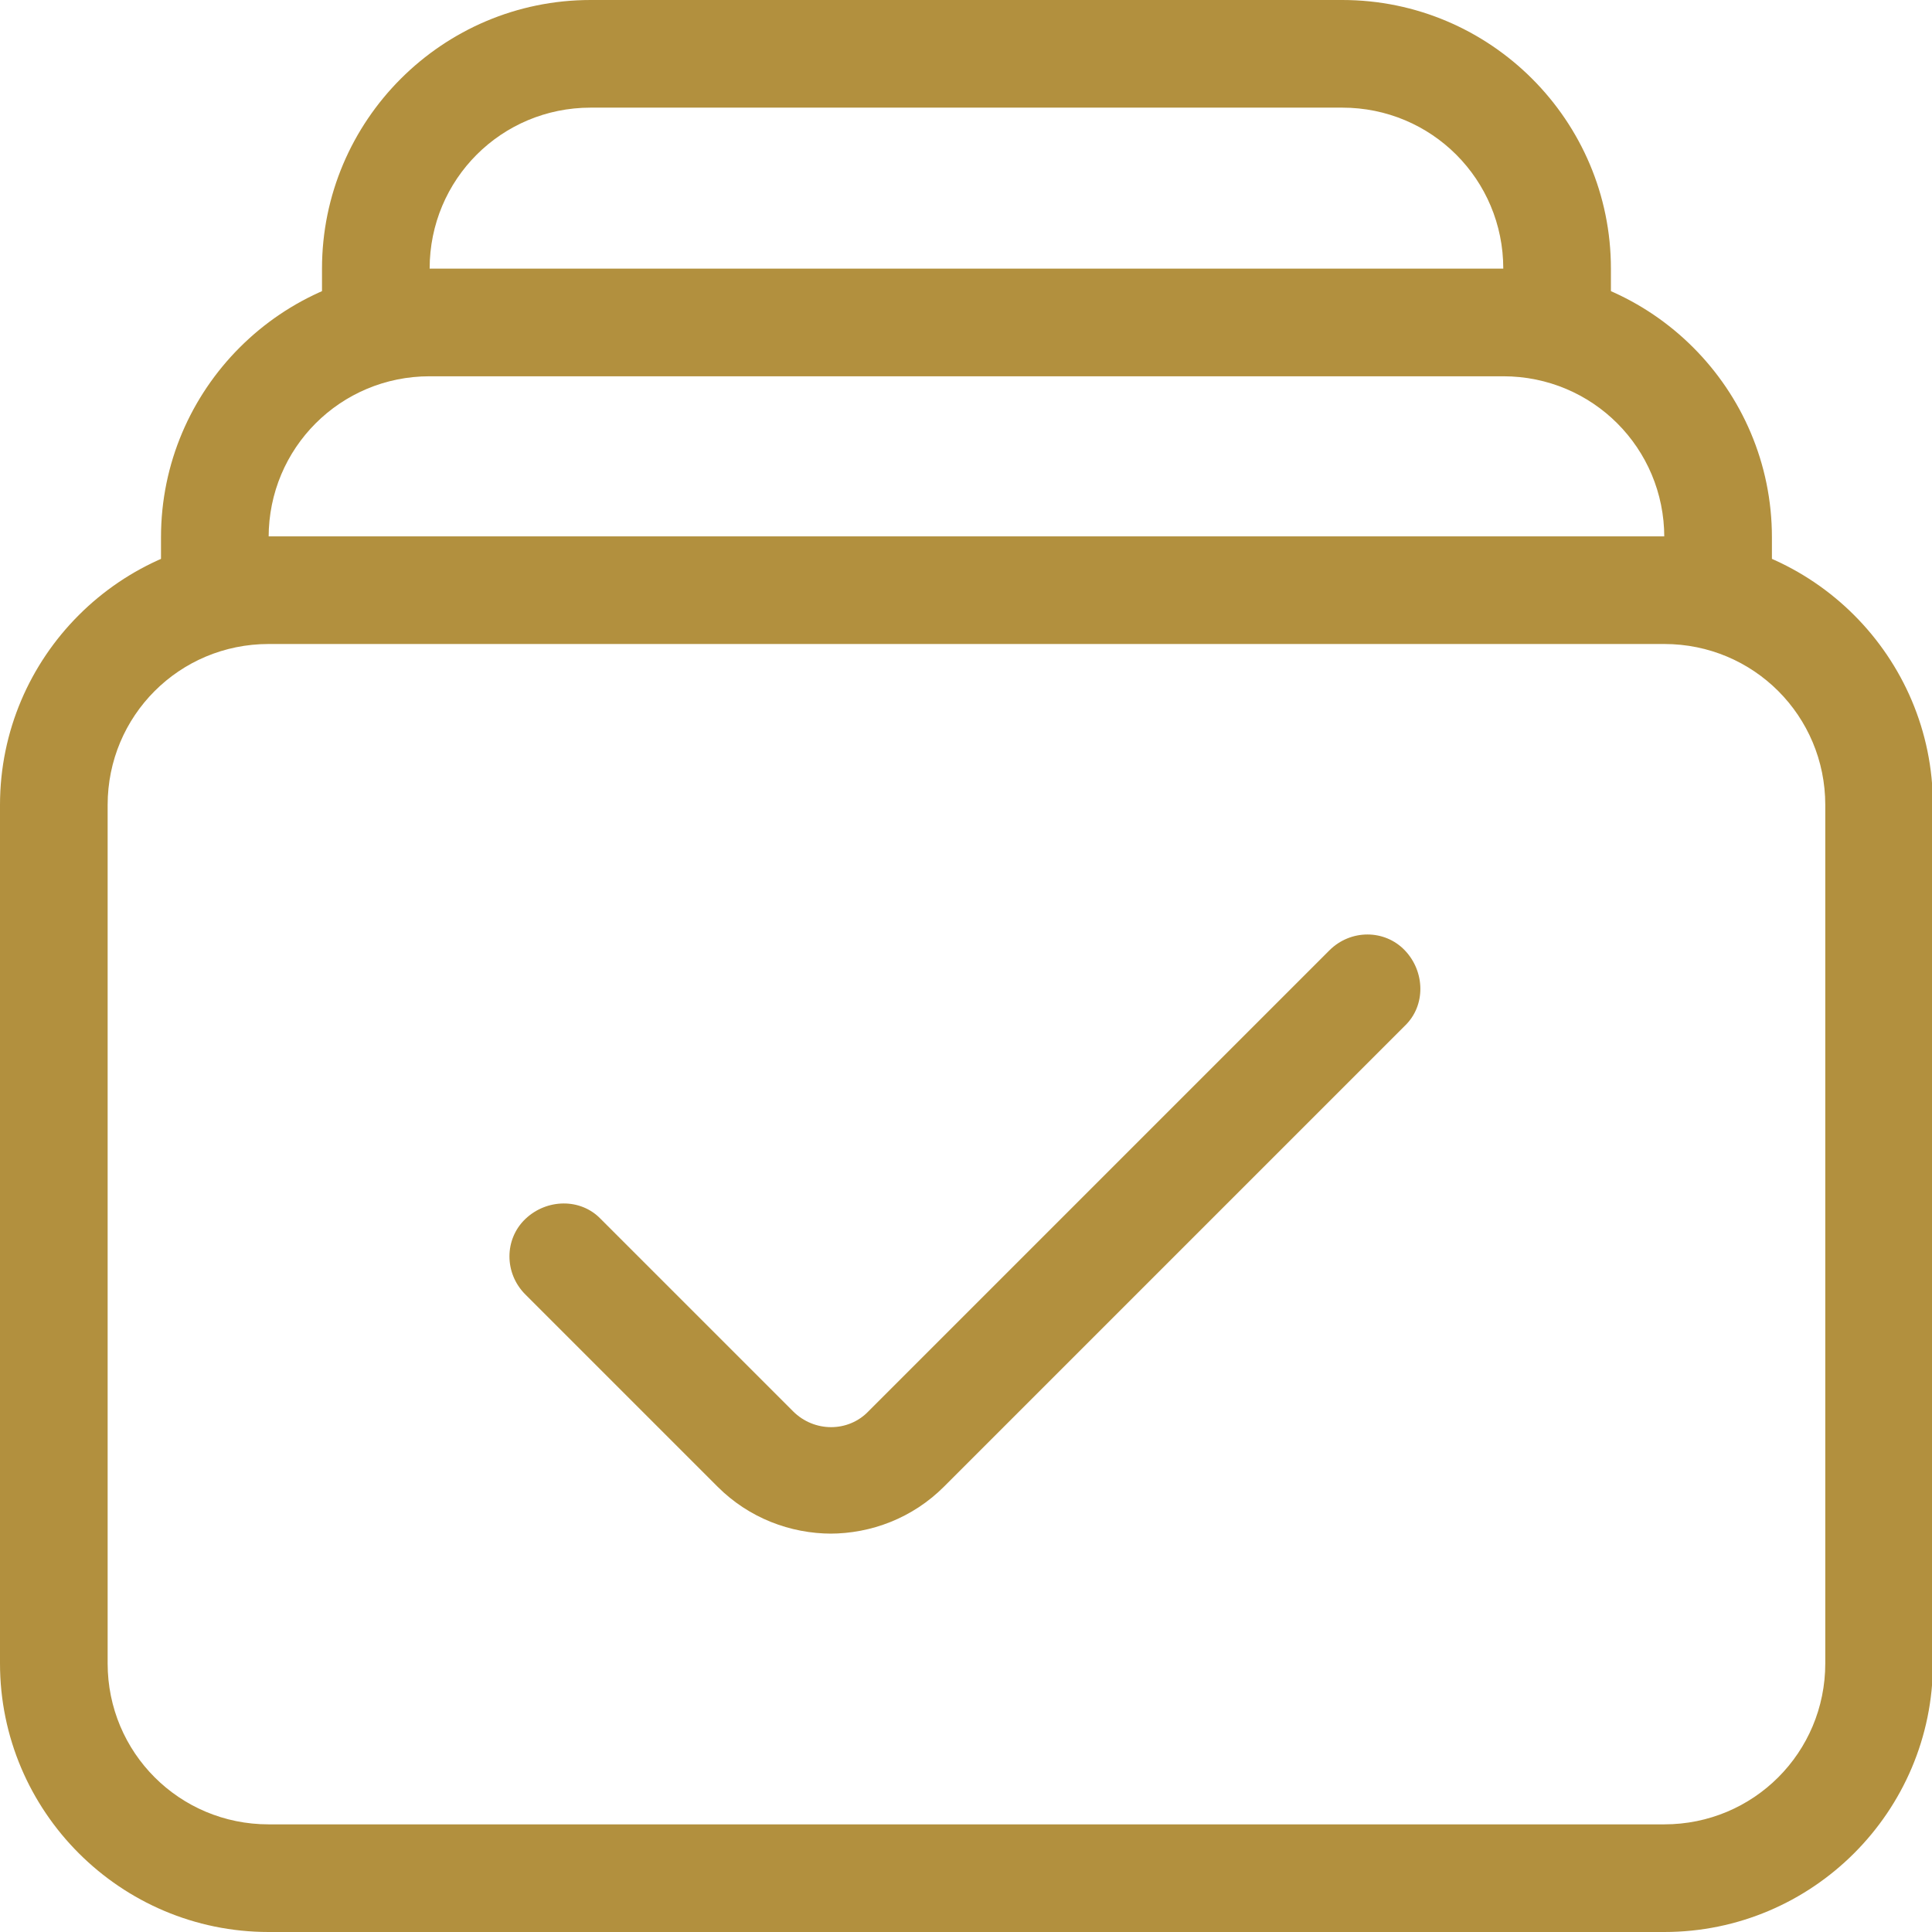
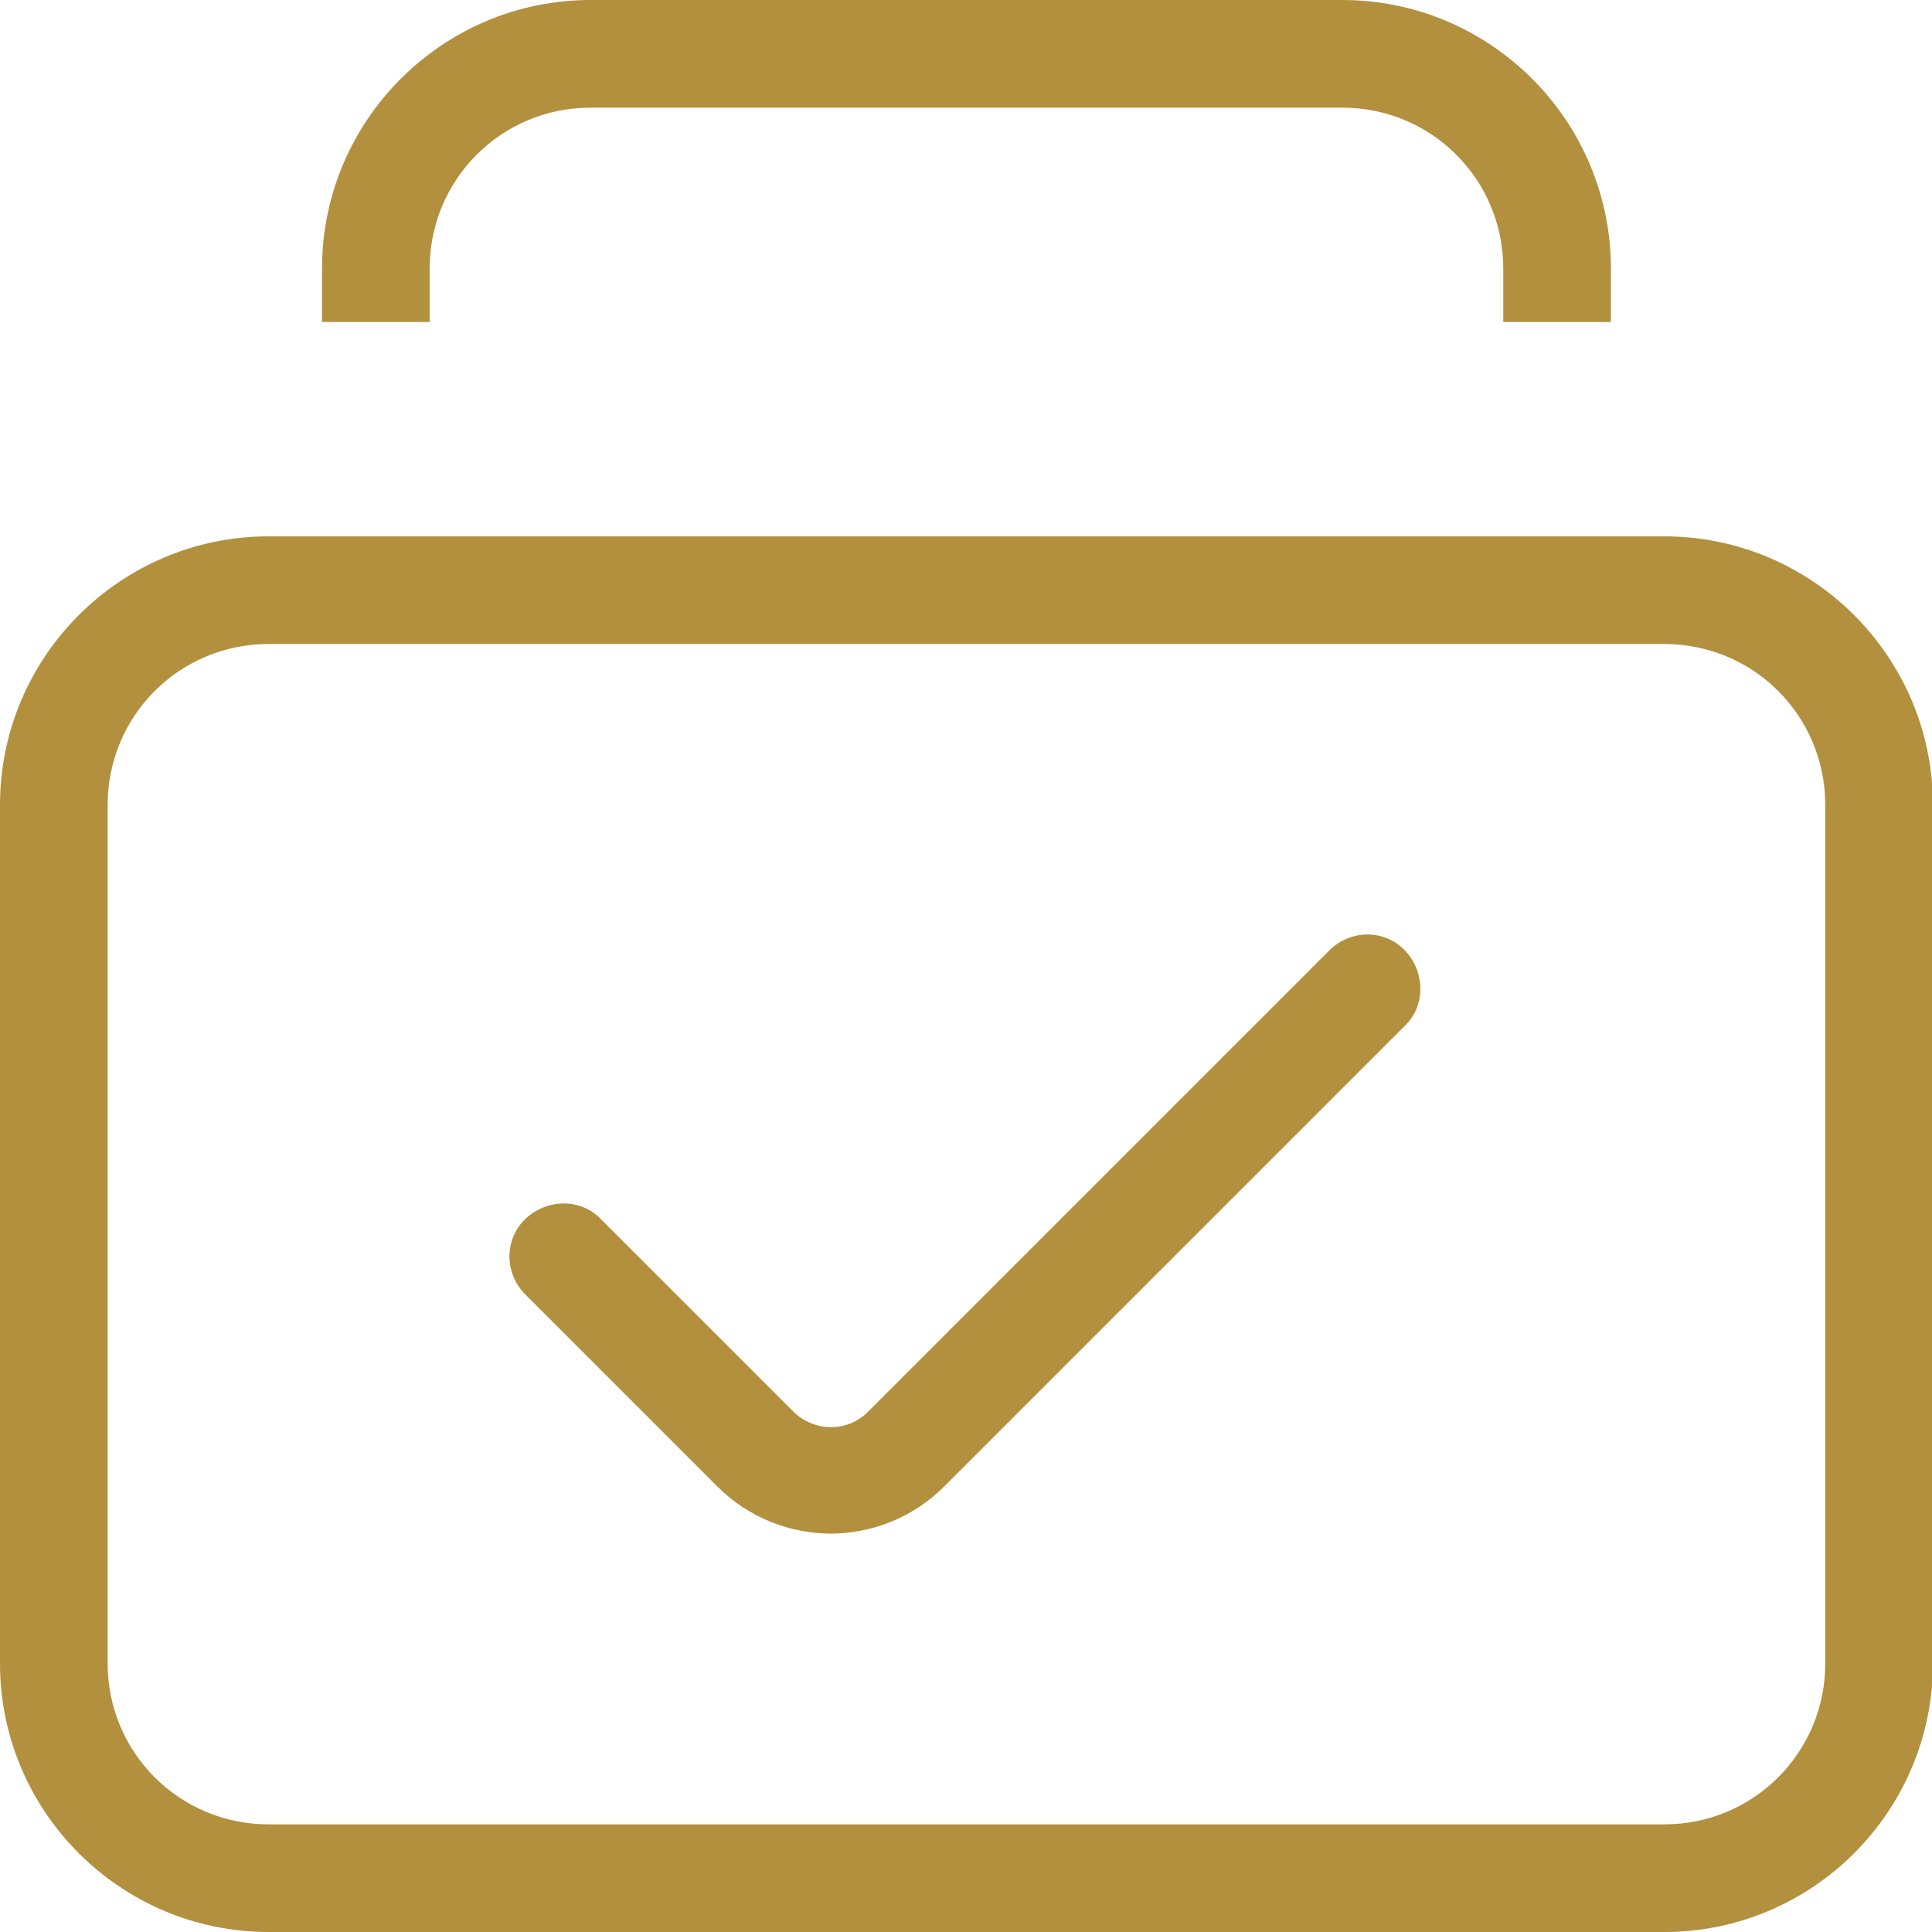
<svg xmlns="http://www.w3.org/2000/svg" id="Layer_2" viewBox="0 0 21 21">
  <defs>
    <style>.cls-1{fill:#b2903e;stroke-width:0px;}</style>
  </defs>
  <g id="Layer_1-2">
    <path class="cls-1" d="M18.08,21H2.92c-1.61,0-2.92-1.31-2.92-2.92v-9.33c0-1.61,1.31-2.92,2.92-2.92h15.17c1.61,0,2.92,1.31,2.92,2.92v9.33c0,1.61-1.31,2.92-2.92,2.92ZM2.92,7c-.97,0-1.75.78-1.75,1.75v9.33c0,.97.78,1.75,1.75,1.75h15.17c.97,0,1.75-.78,1.75-1.75v-9.33c0-.97-.78-1.75-1.75-1.75H2.92Z" />
    <path class="cls-1" d="M14.58,0H6.42c-1.61,0-2.92,1.31-2.92,2.92v.58h1.17v-.58c0-.97.78-1.75,1.75-1.75h8.17c.97,0,1.75.78,1.75,1.75v.58h1.17v-.58c0-1.61-1.31-2.92-2.92-2.92Z" />
-     <path class="cls-1" d="M16.33,2.92H4.67c-1.61,0-2.92,1.31-2.92,2.92v.58h1.17v-.58c0-.97.78-1.75,1.75-1.75h11.67c.97,0,1.75.78,1.75,1.75v.58h1.17v-.58c0-1.61-1.31-2.92-2.92-2.92Z" />
    <path class="cls-1" d="M9.04,16.67c-.45,0-.9-.17-1.24-.51l-2.09-2.09c-.23-.23-.23-.6,0-.82s.6-.23.82,0l2.09,2.09c.23.23.6.23.82,0l5.01-5.01c.23-.23.6-.23.82,0s.23.6,0,.82l-5.01,5.01c-.34.34-.79.51-1.24.51Z" />
  </g>
</svg>